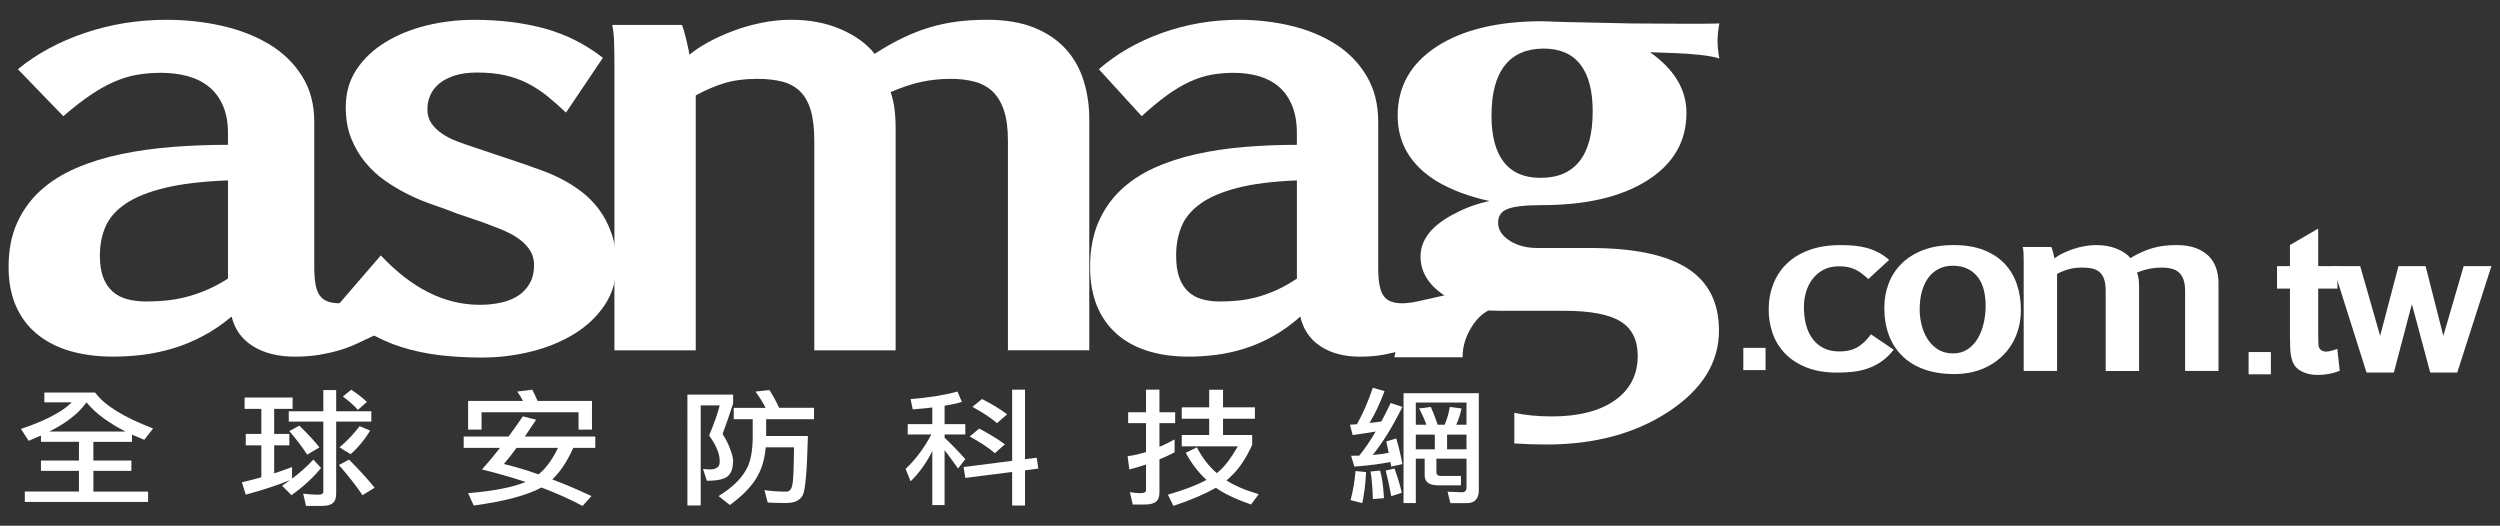
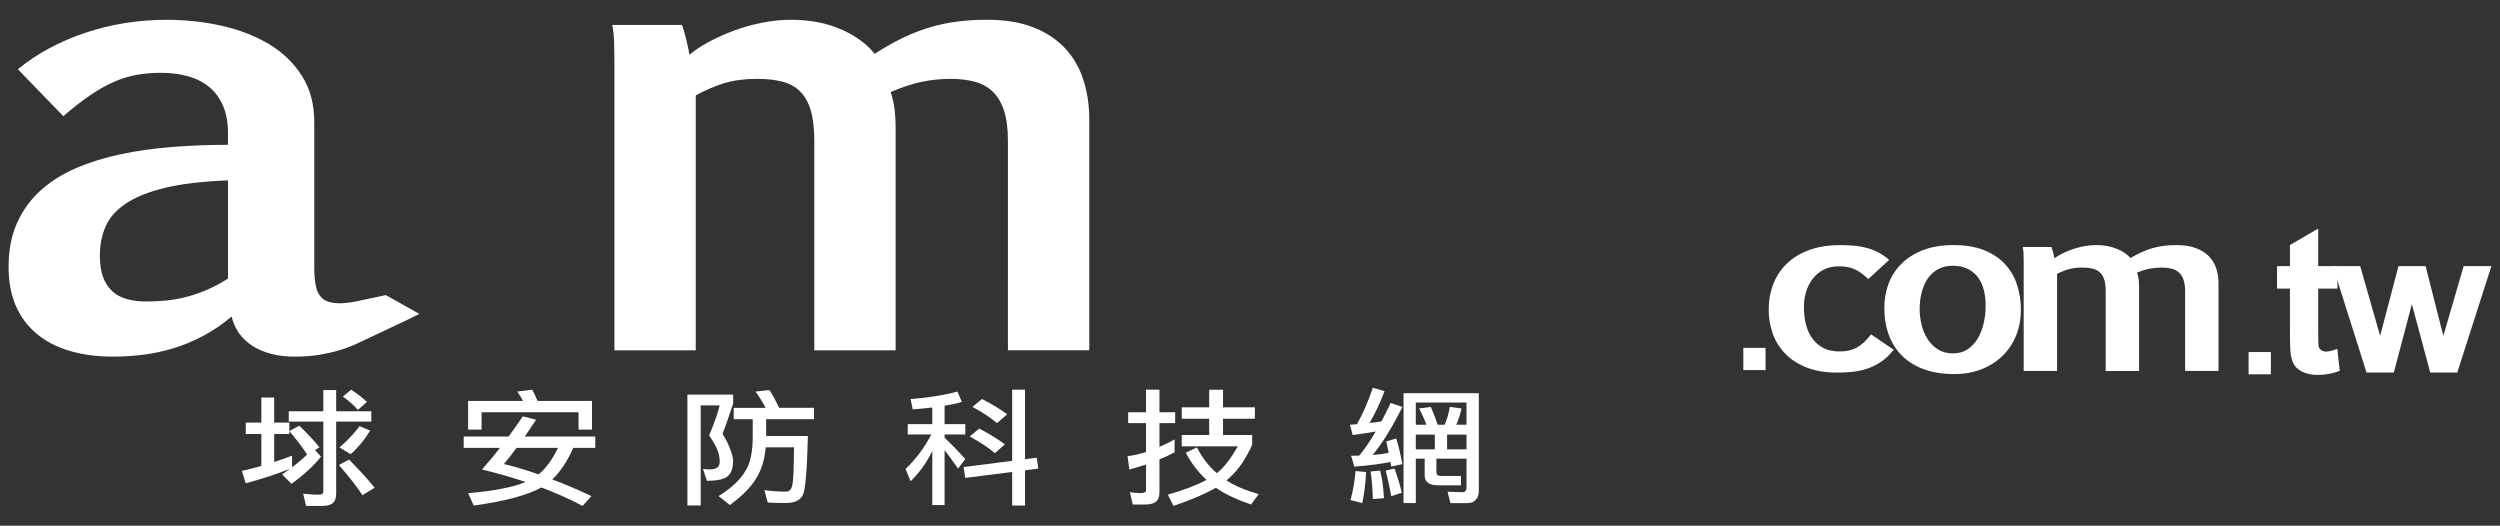
<svg xmlns="http://www.w3.org/2000/svg" version="1.1" id="圖層_1" x="0px" y="0px" width="292.543px" height="61.518px" viewBox="0 0 292.543 61.518" enable-background="new 0 0 292.543 61.518" xml:space="preserve">
  <rect x="0" y="0" width="292.543" height="61.518" fill="#333333" stroke="none" />
  <g>
-     <path fill="#FFFFFF" d="M44.562,29.887c3.608,3.857,7.464,5.781,11.568,5.781c0.899,0,1.739-0.085,2.523-0.262   c0.78-0.176,1.453-0.451,2.014-0.827c0.563-0.379,1.005-0.86,1.335-1.448c0.33-0.587,0.494-1.294,0.494-2.115   c0-0.589-0.136-1.115-0.402-1.586c-0.271-0.47-0.625-0.881-1.063-1.232c-0.44-0.354-0.926-0.666-1.464-0.938   c-0.537-0.269-1.072-0.496-1.609-0.686c-1.002-0.399-1.997-0.757-2.986-1.076c-0.988-0.313-1.982-0.673-2.981-1.075   c-0.563-0.185-1.239-0.427-2.032-0.722c-0.794-0.292-1.618-0.656-2.472-1.093c-0.853-0.434-1.693-0.945-2.523-1.533   c-0.83-0.587-1.583-1.295-2.253-2.117c-0.673-0.821-1.212-1.756-1.628-2.799c-0.416-1.046-0.622-2.252-0.622-3.617   c0-1.69,0.428-3.171,1.28-4.441c0.855-1.269,1.989-2.33,3.404-3.188c1.416-0.86,3.02-1.506,4.813-1.943   c1.793-0.433,3.642-0.65,5.547-0.65c3.024,0,5.777,0.344,8.251,1.022c2.478,0.686,4.742,1.823,6.792,3.421l-4.317,6.415   c-0.759-0.726-1.5-1.379-2.218-1.954c-0.721-0.574-1.482-1.068-2.288-1.479c-0.806-0.412-1.686-0.725-2.637-0.938   c-0.951-0.212-2.038-0.318-3.255-0.318c-1.024,0-1.904,0.12-2.633,0.354c-0.735,0.236-1.34,0.554-1.816,0.952   c-0.475,0.399-0.822,0.856-1.043,1.373c-0.222,0.519-0.329,1.06-0.329,1.622c0,0.637,0.159,1.185,0.476,1.642   c0.318,0.458,0.726,0.858,1.229,1.199c0.499,0.34,1.064,0.635,1.699,0.881c0.638,0.247,1.284,0.477,1.943,0.688   c1.023,0.352,2.055,0.699,3.092,1.04c1.037,0.34,2.066,0.688,3.093,1.039c0.511,0.188,1.132,0.412,1.867,0.671   c0.729,0.261,1.486,0.588,2.269,0.984c0.779,0.402,1.558,0.892,2.323,1.467c0.771,0.574,1.459,1.271,2.07,2.079   c0.61,0.812,1.102,1.749,1.479,2.818c0.378,1.068,0.568,2.31,0.568,3.72c0,1.762-0.452,3.317-1.354,4.67   c-0.905,1.354-2.094,2.48-3.569,3.384c-1.475,0.906-3.152,1.596-5.032,2.065c-1.881,0.467-3.809,0.704-5.784,0.704   c-1.756,0-3.417-0.097-4.976-0.281c-1.565-0.191-3.047-0.512-4.45-0.951c-1.404-0.445-2.739-1.051-4.008-1.817   c-1.268-0.765-2.464-1.722-3.588-2.875L44.562,29.887z" />
    <path fill="#FFFFFF" d="M79.804,2.916c0.148,0.377,0.305,0.915,0.475,1.607c0.17,0.692,0.305,1.318,0.402,1.883   c0.611-0.513,1.362-1.016,2.254-1.496c0.89-0.482,1.853-0.915,2.89-1.303c1.038-0.393,2.134-0.703,3.293-0.938   c1.158-0.233,2.313-0.354,3.46-0.354c2.172,0,4.112,0.371,5.82,1.111c1.706,0.742,3.024,1.698,3.954,2.872   c1.125-0.727,2.208-1.342,3.258-1.849c1.049-0.507,2.097-0.916,3.148-1.236c1.05-0.313,2.124-0.544,3.224-0.686   c1.096-0.144,2.269-0.214,3.511-0.214c2.123,0,3.943,0.301,5.457,0.898c1.512,0.6,2.75,1.428,3.714,2.471   c0.964,1.046,1.669,2.277,2.121,3.699c0.454,1.423,0.68,2.945,0.68,4.565v27.041h-9.519V16.491c0-1.435-0.153-2.614-0.457-3.543   c-0.308-0.927-0.746-1.667-1.318-2.222c-0.575-0.551-1.275-0.938-2.104-1.161c-0.833-0.225-1.77-0.338-2.821-0.338   c-1.17,0-2.313,0.117-3.423,0.353c-1.111,0.233-2.313,0.637-3.604,1.199c0.194,0.541,0.34,1.16,0.438,1.853   c0.097,0.691,0.148,1.499,0.148,2.413v25.947h-9.518V16.491c0-1.458-0.141-2.658-0.421-3.597c-0.281-0.939-0.702-1.68-1.264-2.221   c-0.563-0.542-1.257-0.918-2.085-1.128c-0.83-0.211-1.808-0.318-2.929-0.318c-1.464,0-2.75,0.174-3.86,0.515   c-1.068,0.326-2.126,0.777-3.182,1.352c-0.045,0.024-0.088,0.05-0.132,0.073v29.825h-9.517V7.357c0-0.797-0.014-1.595-0.038-2.396   c-0.021-0.798-0.098-1.479-0.216-2.047L79.804,2.916L79.804,2.916z" />
-     <path fill="#FFFFFF" d="M151.756,21.109c-2.832,0.115-5.156,0.409-6.973,0.881c-1.82,0.469-3.26,1.087-4.318,1.85   c-1.065,0.769-1.803,1.661-2.216,2.682c-0.417,1.021-0.622,2.146-0.622,3.366c0,1.033,0.122,1.895,0.365,2.573   c0.243,0.68,0.592,1.233,1.043,1.655c0.452,0.424,0.995,0.724,1.63,0.901c0.634,0.176,1.332,0.263,2.087,0.263   c0.684,0,1.383-0.035,2.103-0.105c0.721-0.067,1.458-0.202,2.216-0.403c0.756-0.199,1.525-0.479,2.309-0.83   c0.779-0.353,1.572-0.797,2.379-1.341V21.109H151.756z M128.586,8.1c2.074-1.809,4.539-3.226,7.394-4.248   c2.853-1.022,5.857-1.535,9.004-1.535c2.124,0,4.161,0.238,6.113,0.707c1.954,0.47,3.685,1.187,5.198,2.149   c1.514,0.966,2.721,2.204,3.623,3.721c0.904,1.513,1.356,3.307,1.356,5.374v16.994c0,0.821,0.045,1.511,0.144,2.062   c0.1,0.553,0.264,0.99,0.496,1.305c0.231,0.318,0.528,0.54,0.897,0.67c0.364,0.132,0.815,0.193,1.353,0.193   c0.194,0,0.563-0.033,1.1-0.104c0.535-0.07,3.414-0.766,3.902-0.856l3.201-0.479c-0.582,0.354-5.728,5.824-6.336,6.131   c-0.607,0.307-1.263,0.571-1.955,0.794c-0.697,0.22-1.457,0.4-2.273,0.548c-0.818,0.139-1.715,0.21-2.688,0.21   c-1.832,0-3.363-0.408-4.597-1.219c-1.231-0.811-2.019-1.968-2.358-3.474c-1.027,0.917-2.09,1.683-3.187,2.293   c-1.099,0.612-2.201,1.097-3.313,1.446c-1.112,0.349-2.22,0.596-3.329,0.742c-1.11,0.139-2.192,0.21-3.239,0.21   c-1.783,0-3.384-0.227-4.798-0.671c-1.417-0.446-2.624-1.11-3.622-1.991c-1.004-0.88-1.77-1.975-2.309-3.277   c-0.535-1.305-0.801-2.826-0.801-4.568c0-1.948,0.311-3.657,0.931-5.128c0.625-1.47,1.484-2.733,2.581-3.789   c1.1-1.059,2.405-1.936,3.917-2.629c1.514-0.691,3.166-1.238,4.96-1.637c1.793-0.399,3.689-0.681,5.691-0.848   c2.002-0.164,4.04-0.248,6.115-0.248v-1.375c0-1.242-0.186-2.313-0.553-3.204c-0.367-0.894-0.871-1.622-1.519-2.188   c-0.646-0.563-1.421-0.98-2.321-1.254c-0.904-0.269-1.905-0.404-3.002-0.404c-0.93,0-1.808,0.077-2.637,0.229   c-0.829,0.155-1.664,0.424-2.507,0.814c-0.843,0.389-1.715,0.903-2.618,1.551c-0.901,0.647-1.903,1.475-3,2.482L128.586,8.1z" />
    <path fill="#FFFFFF" d="M26.678,21.109c-3.004,0.115-5.469,0.409-7.397,0.881c-1.933,0.469-3.46,1.087-4.584,1.85   c-1.129,0.769-1.911,1.661-2.351,2.682c-0.441,1.021-0.659,2.146-0.659,3.366c0,1.033,0.129,1.895,0.387,2.573   c0.258,0.681,0.627,1.233,1.107,1.655c0.478,0.424,1.055,0.724,1.727,0.901c0.674,0.176,1.415,0.263,2.217,0.263   c0.725,0,1.467-0.035,2.23-0.105c0.764-0.067,1.548-0.202,2.35-0.403c0.803-0.199,1.62-0.479,2.451-0.83   c0.826-0.353,1.667-0.797,2.522-1.341V21.109z M2.092,8.1C4.294,6.292,6.91,4.875,9.939,3.852c3.027-1.022,6.213-1.535,9.553-1.535   c2.252,0,4.414,0.238,6.486,0.707c2.072,0.47,3.911,1.187,5.515,2.149c1.604,0.966,2.886,2.204,3.844,3.721   c0.961,1.513,1.438,3.307,1.438,5.374v16.994c0,0.821,0.049,1.511,0.156,2.062c0.103,0.553,0.278,0.99,0.524,1.305   c0.247,0.318,0.561,0.54,0.951,0.67c0.39,0.132,0.868,0.193,1.437,0.193c0.206,0,0.596-0.033,1.167-0.104   c0.566-0.07,3.621-0.766,4.139-0.856l3.919,2.2c-0.618,0.354-6.598,3.145-7.246,3.45c-0.646,0.307-1.339,0.571-2.075,0.794   c-0.74,0.22-1.545,0.4-2.411,0.548c-0.869,0.139-1.82,0.21-2.851,0.21c-1.944,0-3.57-0.408-4.877-1.219s-2.142-1.968-2.506-3.474   c-1.088,0.917-2.215,1.683-3.379,2.293c-1.165,0.612-2.336,1.097-3.514,1.446c-1.181,0.349-2.355,0.596-3.533,0.742   c-1.178,0.139-2.325,0.21-3.438,0.21c-1.892,0-3.589-0.227-5.091-0.671c-1.502-0.446-2.782-1.11-3.843-1.991   c-1.065-0.88-1.878-1.975-2.45-3.277c-0.566-1.305-0.851-2.826-0.851-4.568c0-1.948,0.33-3.657,0.989-5.128   c0.663-1.47,1.574-2.733,2.738-3.789c1.165-1.059,2.551-1.936,4.156-2.629c1.604-0.691,3.359-1.238,5.263-1.637   c1.903-0.399,3.915-0.681,6.039-0.848c2.124-0.164,4.286-0.248,6.487-0.248v-1.375c0-1.242-0.195-2.313-0.585-3.204   c-0.39-0.894-0.925-1.622-1.611-2.188c-0.685-0.563-1.508-0.98-2.465-1.254c-0.957-0.269-2.021-0.404-3.184-0.404   c-0.986,0-1.918,0.077-2.798,0.229c-0.879,0.155-1.766,0.424-2.66,0.814c-0.894,0.389-1.82,0.903-2.777,1.551   c-0.958,0.647-2.021,1.475-3.185,2.482L2.092,8.1z" />
-     <path fill="#FFFFFF" d="M199,6.43c1.014,0.115,1.746,0.257,2.192,0.418c-0.142-0.793-0.209-1.481-0.209-2.066   c0-0.561,0.067-1.24,0.209-2.037c-0.502,0.024-1.752,0.036-3.748,0.036c-1.995,0-4.166-0.012-6.51-0.036l-7.996-0.174l-2.472-0.086   c-5.192,0-9.309,0.99-12.352,2.97c-3.043,1.98-4.564,4.671-4.564,8.071c0,3.216,1.507,5.768,4.521,7.654   c1.756,1.048,3.831,1.827,6.229,2.341c-1.422,0.304-2.731,0.771-3.932,1.4c-2.76,1.381-4.139,3.074-4.139,5.084   c0,1.777,0.893,3.272,2.672,4.487c0.564,0.397,1.172,0.726,1.824,0.982c-2.566,0.487-4.488,1.391-5.77,2.705   c-0.949,0.97-1.543,2.179-1.789,3.625h7.996c0-0.043-0.006-0.083-0.006-0.128c0-1.049,0.293-2.091,0.877-3.125   c0.582-1.036,1.293-1.774,2.127-2.218l1.252,0.034h7.594c3.061,0,5.264,0.414,6.613,1.24c1.348,0.826,2.024,2.172,2.024,4.033   c0,2.211-0.892,3.944-2.67,5.204c-1.781,1.255-4.242,1.886-7.388,1.886c-1.655,0-3.112-0.146-4.383-0.425v3.586   c1.187,0.079,2.435,0.124,3.758,0.124c5.656,0,10.437-1.292,14.338-3.874c3.9-2.583,5.853-5.734,5.853-9.456   c0-3.279-1.233-5.711-3.706-7.293c-2.472-1.581-6.277-2.372-11.414-2.372h-6.115c-1.287,0-2.375-0.288-3.271-0.865   c-0.896-0.576-1.34-1.277-1.34-2.102c0-0.775,0.362-1.306,1.09-1.589c0.726-0.307,2.065-0.46,4.021-0.46   c5.197,0,9.318-0.965,12.363-2.898c3.047-1.936,4.568-4.567,4.568-7.898c0-2.727-1.422-5.092-4.264-7.097l2.926,0.105   C196.991,6.244,197.986,6.313,199,6.43z M184.84,18.85c-1.022,1.308-2.541,1.961-4.555,1.961h-0.043   c-1.877,0-3.297-0.611-4.264-1.839c-0.965-1.226-1.449-3.04-1.449-5.446c0-2.59,0.518-4.544,1.555-5.865   c1.031-1.313,2.551-1.972,4.558-1.977c1.896,0.005,3.321,0.623,4.282,1.854c0.966,1.237,1.449,3.071,1.449,5.498   C186.375,15.604,185.864,17.542,184.84,18.85z" />
    <path fill="#FFFFFF" d="M221.594,40.924c-0.45,0.573-0.932,1.034-1.44,1.385c-0.512,0.35-1.047,0.618-1.606,0.813   c-0.563,0.192-1.139,0.318-1.734,0.383c-0.598,0.063-1.199,0.095-1.811,0.095c-1.443,0-2.67-0.21-3.688-0.632   c-1.019-0.42-1.849-0.976-2.491-1.665c-0.648-0.688-1.119-1.476-1.414-2.356s-0.443-1.784-0.443-2.706   c0-1.083,0.182-2.085,0.541-3.008c0.361-0.922,0.891-1.722,1.594-2.396c0.699-0.677,1.574-1.205,2.621-1.585   c1.045-0.381,2.26-0.57,3.641-0.57c0.551,0,1.082,0.022,1.594,0.066c0.51,0.044,1.002,0.133,1.479,0.262   c0.478,0.131,0.933,0.308,1.366,0.531c0.435,0.226,0.855,0.517,1.255,0.873l-2.433,2.241c-0.291-0.271-0.563-0.496-0.813-0.685   c-0.25-0.188-0.512-0.344-0.781-0.464c-0.271-0.119-0.553-0.208-0.848-0.262c-0.297-0.055-0.629-0.08-1-0.08   c-0.721,0-1.34,0.144-1.855,0.429c-0.516,0.287-0.938,0.659-1.275,1.115c-0.336,0.457-0.579,0.967-0.735,1.531   c-0.155,0.563-0.231,1.123-0.231,1.679c0,0.726,0.078,1.405,0.238,2.04c0.159,0.636,0.411,1.189,0.752,1.659   c0.342,0.47,0.771,0.839,1.291,1.107c0.522,0.269,1.143,0.402,1.862,0.402c0.342,0,0.67-0.026,0.983-0.08   c0.314-0.055,0.623-0.153,0.922-0.302c0.302-0.149,0.601-0.353,0.896-0.611c0.295-0.26,0.598-0.597,0.909-1.009L221.594,40.924z" />
    <path fill="#FFFFFF" d="M228.538,41.354c0.662,0,1.229-0.161,1.713-0.483c0.479-0.322,0.875-0.747,1.186-1.274   c0.311-0.528,0.541-1.123,0.691-1.786c0.147-0.662,0.225-1.338,0.225-2.027c0-0.636-0.066-1.237-0.201-1.806   c-0.137-0.568-0.359-1.066-0.668-1.491c-0.313-0.425-0.713-0.765-1.203-1.015c-0.492-0.249-1.088-0.377-1.789-0.377   c-0.631,0-1.188,0.132-1.674,0.391c-0.486,0.26-0.889,0.616-1.209,1.067s-0.564,0.989-0.729,1.611   c-0.166,0.623-0.246,1.296-0.246,2.021c0,0.59,0.07,1.188,0.217,1.799c0.145,0.608,0.375,1.164,0.691,1.665   c0.313,0.502,0.719,0.911,1.217,1.229C227.25,41.195,227.844,41.354,228.538,41.354 M228.67,43.771   c-1.323,0-2.489-0.185-3.508-0.55c-1.018-0.366-1.869-0.889-2.561-1.564s-1.213-1.49-1.568-2.443   c-0.357-0.954-0.535-2.019-0.535-3.188c0-0.994,0.166-1.936,0.496-2.82c0.33-0.887,0.83-1.665,1.502-2.337   c0.67-0.671,1.514-1.204,2.531-1.599c1.016-0.395,2.211-0.592,3.582-0.592c1.373,0,2.553,0.197,3.545,0.592   c0.99,0.395,1.809,0.934,2.449,1.619c0.641,0.685,1.113,1.49,1.418,2.417c0.309,0.926,0.459,1.918,0.459,2.975   c0,1.029-0.178,1.999-0.533,2.907c-0.355,0.909-0.871,1.703-1.547,2.383c-0.678,0.681-1.498,1.218-2.463,1.612   C230.969,43.573,229.881,43.771,228.67,43.771" />
    <path fill="#FFFFFF" d="M240.047,28.906c0.06,0.143,0.125,0.346,0.195,0.61c0.07,0.264,0.125,0.503,0.164,0.718   c0.25-0.196,0.559-0.387,0.924-0.57c0.365-0.183,0.762-0.349,1.188-0.497c0.426-0.146,0.875-0.267,1.353-0.354   c0.475-0.089,0.948-0.136,1.42-0.136c0.891,0,1.686,0.143,2.389,0.424c0.699,0.281,1.242,0.647,1.621,1.096   c0.461-0.278,0.904-0.513,1.336-0.705c0.432-0.193,0.861-0.35,1.293-0.471c0.43-0.121,0.871-0.208,1.322-0.263   c0.449-0.054,0.932-0.081,1.44-0.081c0.871,0,1.617,0.114,2.238,0.344c0.618,0.229,1.129,0.542,1.522,0.938   c0.396,0.398,0.688,0.869,0.873,1.411c0.184,0.541,0.277,1.121,0.277,1.738v10.3h-3.906v-9.333c0-0.545-0.063-0.996-0.188-1.35   c-0.125-0.354-0.305-0.636-0.541-0.847c-0.234-0.21-0.523-0.356-0.863-0.441c-0.34-0.086-0.727-0.129-1.156-0.129   c-0.479,0-0.949,0.046-1.404,0.135c-0.455,0.09-0.948,0.241-1.479,0.456c0.08,0.206,0.14,0.44,0.183,0.706   c0.039,0.264,0.061,0.569,0.061,0.921v9.882h-3.906v-9.333c0-0.556-0.059-1.012-0.174-1.37c-0.113-0.355-0.287-0.64-0.518-0.845   c-0.23-0.206-0.517-0.351-0.855-0.431c-0.342-0.08-0.742-0.121-1.201-0.121c-0.602,0-1.131,0.065-1.586,0.194   c-0.455,0.13-0.908,0.313-1.357,0.544v11.36h-3.905V30.598c0-0.306-0.007-0.608-0.017-0.914c-0.01-0.304-0.041-0.563-0.092-0.777   L240.047,28.906L240.047,28.906z" />
    <rect x="204" y="40.706" fill="#FFFFFF" width="2.598" height="2.601" />
-     <path fill="#FFFFFF" d="M5.778,50.493h8.895c-0.669-0.335-1.249-0.67-1.739-1.006c-1.148-0.718-2.083-1.521-2.809-2.407   c-0.545,0.729-1.108,1.312-1.688,1.743C7.79,49.365,6.904,49.921,5.778,50.493 M8.402,47.08h-3.21v-1.15h5.937   c1.08,1.485,3.343,2.891,6.787,4.209l-1.036,1.328c-0.514-0.206-0.993-0.407-1.438-0.604v0.841h-4.515v2.186h4.446V55.1h-4.446   v2.422h6.402v1.212H2.903v-1.212h6.336V55.1H4.792v-1.212h4.447v-2.186H4.792v-0.738c-0.457,0.206-0.937,0.413-1.438,0.62   l-0.902-1.389c1.738-0.59,3.099-1.176,4.08-1.756C7.221,48.065,7.846,47.612,8.402,47.08" />
-     <path fill="#FFFFFF" d="M41.095,45.601c0.724,0.473,1.336,0.949,1.839,1.432l-1.054,0.931c-0.414-0.48-0.998-1.005-1.755-1.564   L41.095,45.601z M42.081,49.868l1.237,0.518c-0.646,1.072-1.41,1.992-2.29,2.762l-1.303-0.797   C40.582,51.631,41.367,50.804,42.081,49.868 M40.845,53.782c1.27,1.279,2.267,2.377,2.992,3.293l-1.422,0.871   c-0.68-1.033-1.599-2.21-2.758-3.529L40.845,53.782z M35.026,49.81c1.002,0.974,1.789,1.82,2.357,2.54l-1.438,0.854   c-0.512-0.807-1.208-1.728-2.088-2.761L35.026,49.81z M33.789,48.126h4.046v-2.481h1.504v2.481h4.113v1.21h-4.113v8.435   c0,0.521-0.134,0.885-0.401,1.093c-0.233,0.226-0.667,0.338-1.304,0.338h-1.822l-0.335-1.431c0.713,0.078,1.304,0.117,1.772,0.117   c0.391,0,0.586-0.117,0.586-0.354v-8.196h-4.046V48.126z M28.623,46.515h5.618v1.329h-2.157v2.938h1.773v1.33h-1.773v3.277   c0.736-0.235,1.433-0.481,2.091-0.739v1.358c0.935-0.696,1.767-1.44,2.49-2.229l0.903,0.987c-0.914,1.124-2.067,2.183-3.46,3.177   l-1.105-1.107c0.336-0.217,0.647-0.434,0.938-0.649c-1.538,0.609-3.267,1.178-5.183,1.697l-0.452-1.446   c0.802-0.188,1.562-0.383,2.274-0.591v-3.735h-1.822v-1.33h1.822v-2.938h-1.957V46.515z" />
+     <path fill="#FFFFFF" d="M41.095,45.601c0.724,0.473,1.336,0.949,1.839,1.432l-1.054,0.931c-0.414-0.48-0.998-1.005-1.755-1.564   L41.095,45.601z M42.081,49.868l1.237,0.518c-0.646,1.072-1.41,1.992-2.29,2.762l-1.303-0.797   C40.582,51.631,41.367,50.804,42.081,49.868 M40.845,53.782c1.27,1.279,2.267,2.377,2.992,3.293l-1.422,0.871   c-0.68-1.033-1.599-2.21-2.758-3.529L40.845,53.782z M35.026,49.81c1.002,0.974,1.789,1.82,2.357,2.54l-1.438,0.854   c-0.512-0.807-1.208-1.728-2.088-2.761L35.026,49.81z M33.789,48.126h4.046v-2.481h1.504v2.481h4.113v1.21h-4.113v8.435   c0,0.521-0.134,0.885-0.401,1.093c-0.233,0.226-0.667,0.338-1.304,0.338h-1.822l-0.335-1.431c0.713,0.078,1.304,0.117,1.772,0.117   c0.391,0,0.586-0.117,0.586-0.354v-8.196h-4.046V48.126z M28.623,46.515h5.618h-2.157v2.938h1.773v1.33h-1.773v3.277   c0.736-0.235,1.433-0.481,2.091-0.739v1.358c0.935-0.696,1.767-1.44,2.49-2.229l0.903,0.987c-0.914,1.124-2.067,2.183-3.46,3.177   l-1.105-1.107c0.336-0.217,0.647-0.434,0.938-0.649c-1.538,0.609-3.267,1.178-5.183,1.697l-0.452-1.446   c0.802-0.188,1.562-0.383,2.274-0.591v-3.735h-1.822v-1.33h1.822v-2.938h-1.957V46.515z" />
    <path fill="#FFFFFF" d="M65.294,52.408h-4.85c-0.524,0.72-1.018,1.349-1.487,1.891c1.292,0.306,2.647,0.708,4.063,1.211   C63.889,54.8,64.646,53.767,65.294,52.408 M62.284,45.601c0.212,0.393,0.417,0.832,0.618,1.313h6.37v3.354H67.7v-2.024H56.35v2.024   h-1.573v-3.354h6.42c-0.2-0.385-0.423-0.748-0.669-1.093L62.284,45.601z M61.181,48.717l1.556,0.398   c-0.457,0.7-0.898,1.354-1.321,1.963h8.243v1.33h-2.576c-0.712,1.596-1.532,2.825-2.457,3.692c1.471,0.551,2.998,1.2,4.581,1.949   L68.17,59.2c-1.484-0.787-3.087-1.504-4.816-2.155c-1.638,0.907-4.279,1.609-7.922,2.112l-0.653-1.447   c3.021-0.256,5.261-0.693,6.721-1.313c-1.595-0.531-3.293-1.021-5.1-1.462c0.692-0.77,1.395-1.61,2.107-2.525H54.26v-1.33h5.25   C60.066,50.331,60.623,49.543,61.181,48.717" />
    <path fill="#FFFFFF" d="M90.037,45.642c0.401,0.62,0.779,1.313,1.135,2.081h4.08v1.328h-5.6v1.966h4.884   c-0.093,3.898-0.281,6.188-0.57,6.866c-0.303,0.65-0.958,0.977-1.974,0.977c-1.003,0-1.722-0.021-2.156-0.061l-0.385-1.446   c0.836,0.118,1.684,0.177,2.542,0.177c0.402,0,0.646-0.284,0.736-0.857c0.1-0.383,0.161-1.825,0.184-4.326h-3.31   c-0.113,1.241-0.396,2.295-0.853,3.16c-0.581,1.183-1.694,2.378-3.343,3.59l-1.321-1.049c1.505-0.926,2.564-1.925,3.177-2.998   c0.547-0.876,0.818-2.199,0.818-3.973v-2.024h-2.223v-1.328h3.729c-0.346-0.679-0.742-1.313-1.187-1.904L90.037,45.642z    M80.439,46.173h5.351v1.034c-0.355,1.122-0.769,2.313-1.237,3.574c0.423,0.67,0.724,1.274,0.902,1.815   c0.223,0.551,0.334,1.023,0.334,1.417c-0.022,0.769-0.211,1.318-0.568,1.654c-0.379,0.394-1.214,0.59-2.506,0.59l-0.452-1.388   c0.277,0.039,0.541,0.061,0.785,0.061c0.39,0,0.674-0.068,0.853-0.207c0.212-0.108,0.318-0.346,0.318-0.71   c0-0.441-0.079-0.86-0.234-1.256c-0.18-0.501-0.513-1.102-1.003-1.801c0.579-1.388,0.992-2.559,1.237-3.515h-2.225v11.71h-1.555   V46.173z" />
    <path fill="#FFFFFF" d="M114.912,46.693c1.16,0.59,2.141,1.186,2.943,1.786l-1.186,1.035c-0.67-0.582-1.629-1.219-2.877-1.906   L114.912,46.693z M114.578,50.149c1.192,0.619,2.195,1.234,3.01,1.846l-1.17,1.033c-0.689-0.602-1.671-1.25-2.941-1.95   L114.578,50.149z M121.315,53.56l0.183,1.271l-1.554,0.207v4.12h-1.505V55.23l-5.483,0.692l-0.2-1.271l5.684-0.723v-8.328h1.505   v8.137L121.315,53.56z M112.036,45.822l0.52,1.21c-0.602,0.178-1.276,0.325-2.023,0.443v2.154h2.424v1.212h-2.424v0.385   c0.804,0.749,1.611,1.581,2.424,2.496l-0.851,1.106c-0.627-0.896-1.149-1.613-1.574-2.155v6.425h-1.437v-6.321   c-0.079,0.147-0.156,0.3-0.235,0.458c-0.634,1.182-1.403,2.21-2.306,3.086l-0.585-1.447c1.215-1.161,2.218-2.504,3.008-4.031   h-2.757v-1.212h2.875v-1.947c-0.713,0.088-1.477,0.161-2.291,0.221l-0.25-1.21C108.604,46.545,110.432,46.255,112.036,45.822" />
    <path fill="#FFFFFF" d="M138.284,47.668h3.211v-2.066h1.62v2.066h3.729v1.329h-3.729v1.904h3.41v1.151   c-0.725,1.604-1.554,2.837-2.491,3.691c-0.155,0.168-0.328,0.325-0.518,0.474c0.98,0.631,2.239,1.166,3.777,1.609l-0.902,1.21   c-1.761-0.609-3.132-1.264-4.112-1.963c-1.237,0.718-2.892,1.428-4.966,2.125l-0.652-1.313c1.907-0.551,3.41-1.127,4.515-1.728   c-0.981-0.916-1.788-1.974-2.422-3.176l1.301-0.634c0.625,1.21,1.399,2.214,2.324,3.013c0.045-0.03,0.084-0.062,0.117-0.09   c0.758-0.601,1.538-1.614,2.342-3.041h-6.554V50.9h3.211v-1.904h-3.211V47.668z M132.015,48.243h2.089V45.6h1.572v2.643h1.84v1.271   h-1.84v2.774c0.58-0.245,1.17-0.536,1.772-0.871v1.507c-0.569,0.307-1.16,0.58-1.772,0.827v3.839c0,0.531-0.133,0.9-0.4,1.107   c-0.246,0.226-0.697,0.339-1.355,0.339h-1.371l-0.333-1.446c0.5,0.08,0.914,0.118,1.237,0.118c0.435,0,0.651-0.118,0.651-0.354   v-2.999c-0.635,0.218-1.287,0.41-1.956,0.577l-0.201-1.551c0.703-0.089,1.419-0.252,2.156-0.487v-3.381h-2.089V48.243z" />
    <path fill="#FFFFFF" d="M169.334,52.581h2.273v-1.728h-2.273V52.581z M165.674,52.581h2.226v-1.728h-2.226V52.581z M165.674,49.7   h1.238c-0.246-0.679-0.531-1.314-0.852-1.904l1.369-0.178c0.279,0.61,0.545,1.305,0.803,2.082h0.818   c0.279-0.649,0.479-1.344,0.602-2.082l1.371,0.178c-0.145,0.689-0.352,1.324-0.617,1.904h1.201v-2.599h-5.934V49.7L165.674,49.7z    M173.047,46.009v11.415c0,0.483-0.135,0.854-0.399,1.108c-0.224,0.227-0.547,0.34-0.972,0.34h-1.956l-0.332-1.33l1.771,0.061   c0.299-0.029,0.449-0.223,0.449-0.577v-3.353h-3.525v1.566c0,0.306,0.181,0.457,0.535,0.457h2.34v1.093h-2.674   c-0.492,0-0.877-0.087-1.154-0.267c-0.276-0.188-0.418-0.48-0.418-0.885v-1.966h-1.037v5.199h-1.436V46.009H173.047z    M163.185,54.825c0.369,1.033,0.651,1.979,0.853,2.836l-1.238,0.399c-0.18-1.015-0.396-2.015-0.651-2.998L163.185,54.825z    M161.497,55.062c0.225,0.797,0.375,1.875,0.453,3.233l-1.306,0.104c-0.033-1.39-0.123-2.462-0.269-3.22L161.497,55.062z    M158.622,55.12l1.235,0.119c-0.075,1.438-0.228,2.648-0.45,3.633l-1.371-0.354C158.327,57.454,158.521,56.322,158.622,55.12    M160.644,45.374l1.371,0.398c-0.524,1.397-1.108,2.639-1.757,3.722c0.48-0.049,0.941-0.108,1.388-0.177   c0.356-0.67,0.72-1.39,1.088-2.157l1.371,0.458c-1.14,2.295-2.297,4.17-3.479,5.627c0.736-0.059,1.359-0.147,1.875-0.266   c-0.09-0.462-0.186-0.905-0.285-1.329l1.17-0.34c0.267,0.877,0.507,1.876,0.72,2.998l-1.306,0.294   c-0.032-0.188-0.065-0.367-0.1-0.546c-1.049,0.227-2.453,0.408-4.215,0.546l-0.383-1.271c0.346,0,0.662-0.003,0.953-0.014   c0.635-0.769,1.275-1.709,1.922-2.82c-0.813,0.137-1.711,0.275-2.691,0.413l-0.316-1.211c0.277-0.019,0.552-0.039,0.818-0.059   C159.5,48.362,160.12,46.939,160.644,45.374" />
    <g>
      <path fill="#FFFFFF" d="M263.125,43.8v-2.605h2.606V43.8H263.125z" />
      <path fill="#FFFFFF" d="M273.519,31.145v2.625h-2.25v5.016c0,1.016,0.021,1.607,0.063,1.775s0.142,0.307,0.293,0.416    c0.152,0.108,0.338,0.164,0.558,0.164c0.306,0,0.746-0.105,1.323-0.316l0.281,2.555c-0.766,0.328-1.633,0.492-2.602,0.492    c-0.594,0-1.129-0.1-1.605-0.299c-0.476-0.199-0.826-0.457-1.049-0.773c-0.223-0.315-0.377-0.743-0.463-1.282    c-0.07-0.384-0.105-1.156-0.105-2.32V33.77h-1.512v-2.625h1.512v-2.474l3.306-1.922v4.396H273.519z" />
      <path fill="#FFFFFF" d="M276.924,43.59l-3.938-12.444h3.199l2.332,8.155l2.145-8.155h3.176l2.074,8.155l2.379-8.155h3.246    l-3.996,12.444h-3.164l-2.145-8.004l-2.109,8.004H276.924z" />
    </g>
  </g>
</svg>